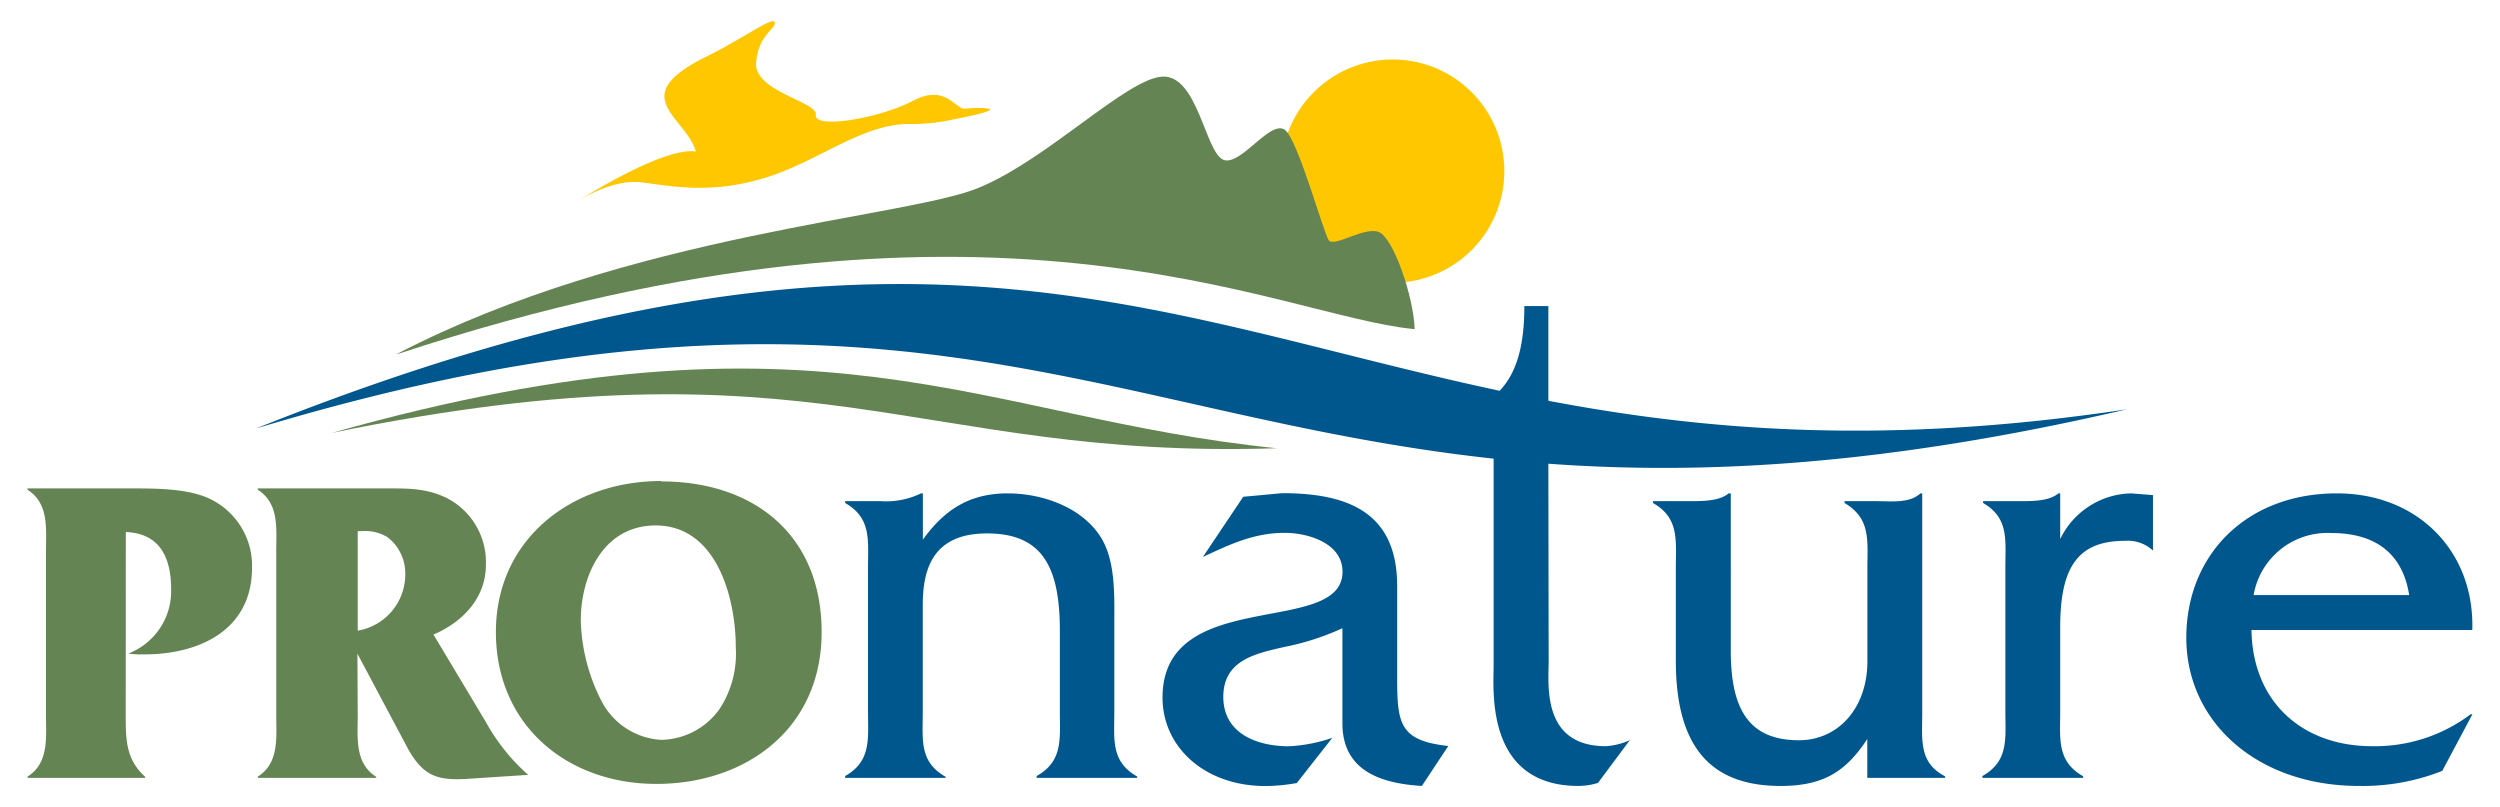
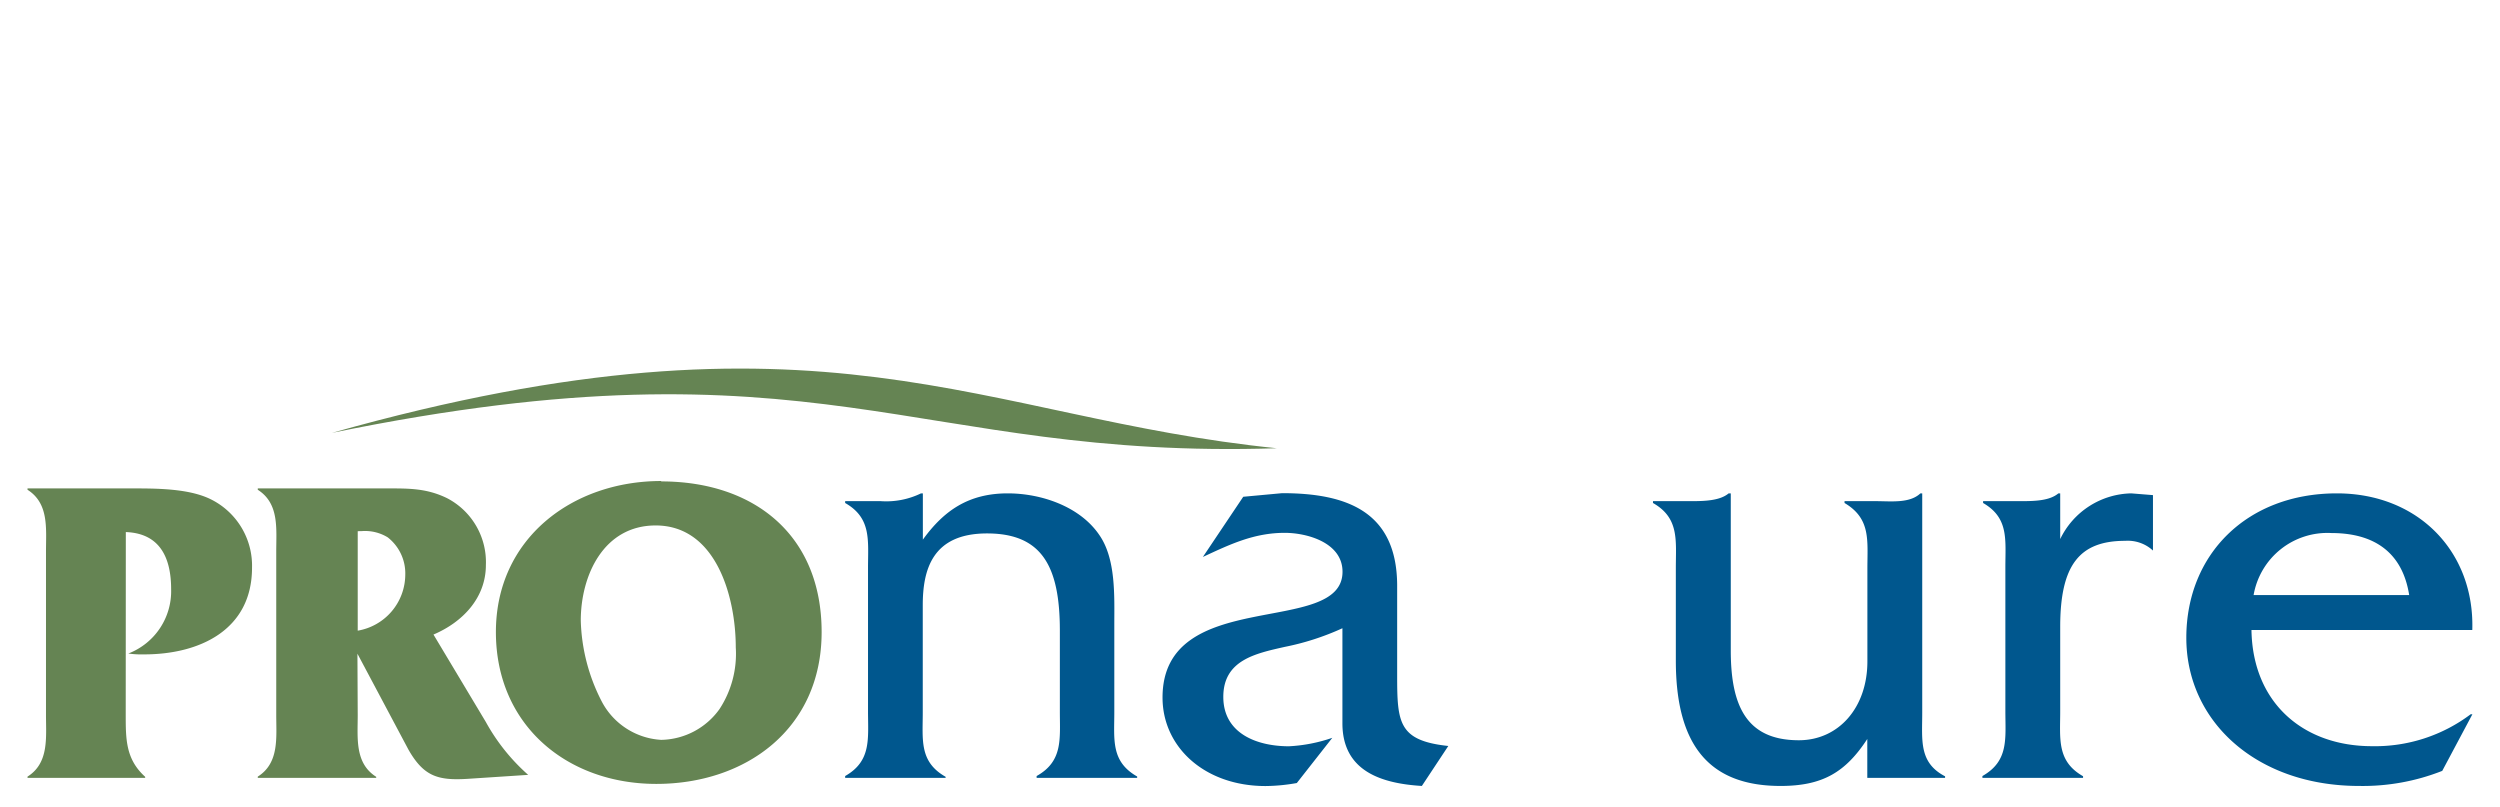
<svg xmlns="http://www.w3.org/2000/svg" viewBox="0 0 257.11 83.01">
  <title>logo-pronature</title>
-   <path fill="#fff" d="M0 0h257.11v83.01H0z" />
  <path d="M12.93 73.46c0 2.58 0 4.62 2 6.43V80H2.83v-.13c2.22-1.4 1.9-4 1.9-6.34V56.71c0-2.35.32-4.93-1.9-6.34v-.14h10.69c2.54 0 5.84 0 8.1 1.09a7.62 7.62 0 0 1 4.3 7.06c0 6.43-5.43 8.92-11.09 8.92a9.5 9.5 0 0 1-1.63-.09 6.87 6.87 0 0 0 4.4-6.61c0-3.21-1.13-5.75-4.66-5.88zm23.86.09c0 2.35-.32 4.94 1.9 6.34V80H26.51v-.13c2.22-1.4 1.9-4 1.9-6.34V56.71c0-2.35.32-4.93-1.9-6.34v-.14h13.4c2.22 0 4 0 6.06 1a7.41 7.41 0 0 1 4 6.88c0 3.39-2.4 5.88-5.39 7.15l5.39 9a20.33 20.33 0 0 0 4.35 5.43l-6.25.41c-3 .18-4.48-.23-6.06-3l-5.25-9.87zm0-18.92v10.23a5.87 5.87 0 0 0 4.89-5.75 4.7 4.7 0 0 0-1.81-3.85 4.46 4.46 0 0 0-2.63-.64z" fill="#658453" />
  <path d="M68 49.51c9.53 0 16.5 5.49 16.5 15.49s-7.83 15.62-17 15.62S51 74.59 51 65s7.83-15.53 17-15.53m-6.09 22.72a7.38 7.38 0 0 0 6.09 3.9 7.53 7.53 0 0 0 6-3.17 10.38 10.38 0 0 0 1.67-6.34c0-5.16-2-12.54-8.24-12.54-5.34 0-7.7 5.12-7.7 9.78a19.18 19.18 0 0 0 2.18 8.37z" fill="#658453" />
  <path d="M90.57 51.54a8.19 8.19 0 0 0 4.15-.8h.19v4.76c2.17-3 4.71-4.76 8.73-4.76 3.47 0 7.43 1.36 9.41 4.27 1.73 2.47 1.55 6.31 1.55 9.22v9c0 2.85-.37 5.08 2.35 6.63V80h-10.34v-.19c2.72-1.52 2.39-3.81 2.39-6.6v-8.35c0-6.63-1.85-10-7.49-10s-6.61 3.74-6.61 7.4v11c0 2.85-.37 5.08 2.35 6.63V80H86.92v-.19c2.72-1.55 2.35-3.84 2.35-6.69v-14.7c0-2.85.37-5.14-2.35-6.69v-.19zm55.66 29.29c-4.09-.25-8.17-1.48-8.17-6.44v-9.78a26.71 26.71 0 0 1-5.94 1.92c-3 .68-6.31 1.36-6.31 5.14s3.47 5.08 6.75 5.08a16.1 16.1 0 0 0 4.46-.87l-3.65 4.65a19.13 19.13 0 0 1-3.22.31c-6.25 0-10.59-4-10.59-9.1 0-11.52 18.51-6.19 18.51-12.94 0-3-3.65-4-5.94-4-3.16 0-5.63 1.18-8.42 2.48l4.15-6.19 4-.37c6.69 0 11.77 1.92 11.83 9.41v9.29c0 4.89.12 6.75 5.26 7.3zm46.63-29.29c1.61 0 3.53.25 4.64-.8h.19v22.54c0 2.85-.37 5.14 2.35 6.56V80h-8v-4c-2.23 3.41-4.58 4.83-8.92 4.83-7.31 0-10.77-4.15-10.77-12.88v-9.53c0-2.85.37-5.14-2.35-6.69v-.19h4c1.36 0 2.91-.06 3.78-.8h.22V66.9c0 5.69 1.61 9.23 7 9.23 4.08 0 7.05-3.34 7.05-8.11v-9.54c0-2.91.37-5.14-2.35-6.75v-.19zm15.05 0c1.43 0 2.91-.06 3.78-.8h.19v4.7a8.29 8.29 0 0 1 7.31-4.7l2.23.18v5.7a3.83 3.83 0 0 0-2.85-1c-4.71 0-6.69 2.48-6.69 8.85v8.67c0 2.85-.37 5.14 2.35 6.69V80h-10.35v-.19c2.73-1.55 2.36-3.84 2.36-6.69V58.35c0-2.85.37-5.08-2.29-6.62v-.19zm23.64 13.25c.12 7.55 5.38 11.95 12.38 11.95a16.35 16.35 0 0 0 10.16-3.28h.18l-3.1 5.82a22.25 22.25 0 0 1-8.55 1.55c-10.53 0-17.77-6.62-17.77-15.23s6.25-14.86 15.48-14.86c8.42 0 14.18 6.06 13.93 14.05zm16.22-3.59c-.68-4.33-3.53-6.38-8-6.38a7.7 7.7 0 0 0-8 6.38z" fill="#00578e" />
-   <path d="M159.24 47.69c15.95 1.17 34.77.17 59.52-5.6-24.72 3.74-43.27 2.21-59.52-.87v-9.74h-2.47c0 3.63-.62 6.7-2.54 8.71-36.7-7.83-63.19-22-127.91 3.88 63.35-19.1 86.26-1.33 127.29 3.1v21.34c0 2.42-.87 12.32 8.73 12.32a7 7 0 0 0 2-.31l3.28-4.4a7 7 0 0 1-2.47.62c-6.63 0-5.88-6.37-5.88-8.73z" fill="#00578e" />
  <path d="M34.13 44.52c50.05-10.28 59.68 2.79 97.18 1.58-30.62-3.1-46.62-15.82-97.18-1.58" fill="#658453" />
-   <path d="M71.56 15.59c-3.39-.56-12.39 5.24-12.39 5.24s3.66-2.47 6.79-2.08S73 20 78.6 18.31s10-5.6 15-5.56a19.06 19.06 0 0 0 4.4-.46c1.94-.37 3.71-.78 3.82-1s-1.56-.23-2.56-.11-2-2.6-5.35-.82-10.32 3-10 1.42c.09-1.32-6.36-2.4-6.15-5.31S79.8 3 79.68 2.3 76.39 4 72.44 5.92c-8.11 4.1-1.88 6.07-.88 9.67m83.15 2.01a11.48 11.48 0 1 1-11.49-11.48 11.48 11.48 0 0 1 11.49 11.48" fill="#ffc700" />
-   <path d="M40.86 36.38c23.93-12.41 52.58-14 59.87-17.1 7-2.9 15.17-11.21 18.81-11.4s4.42 7.79 6.27 8.55 5.15-4.7 6.56-2.85 3.75 10.34 4.28 11.12 3.62-1.4 5.13-.85 3.6 6.64 3.71 10c-14-1.28-43.49-17.58-104.63 2.57" fill="#658453" />
</svg>